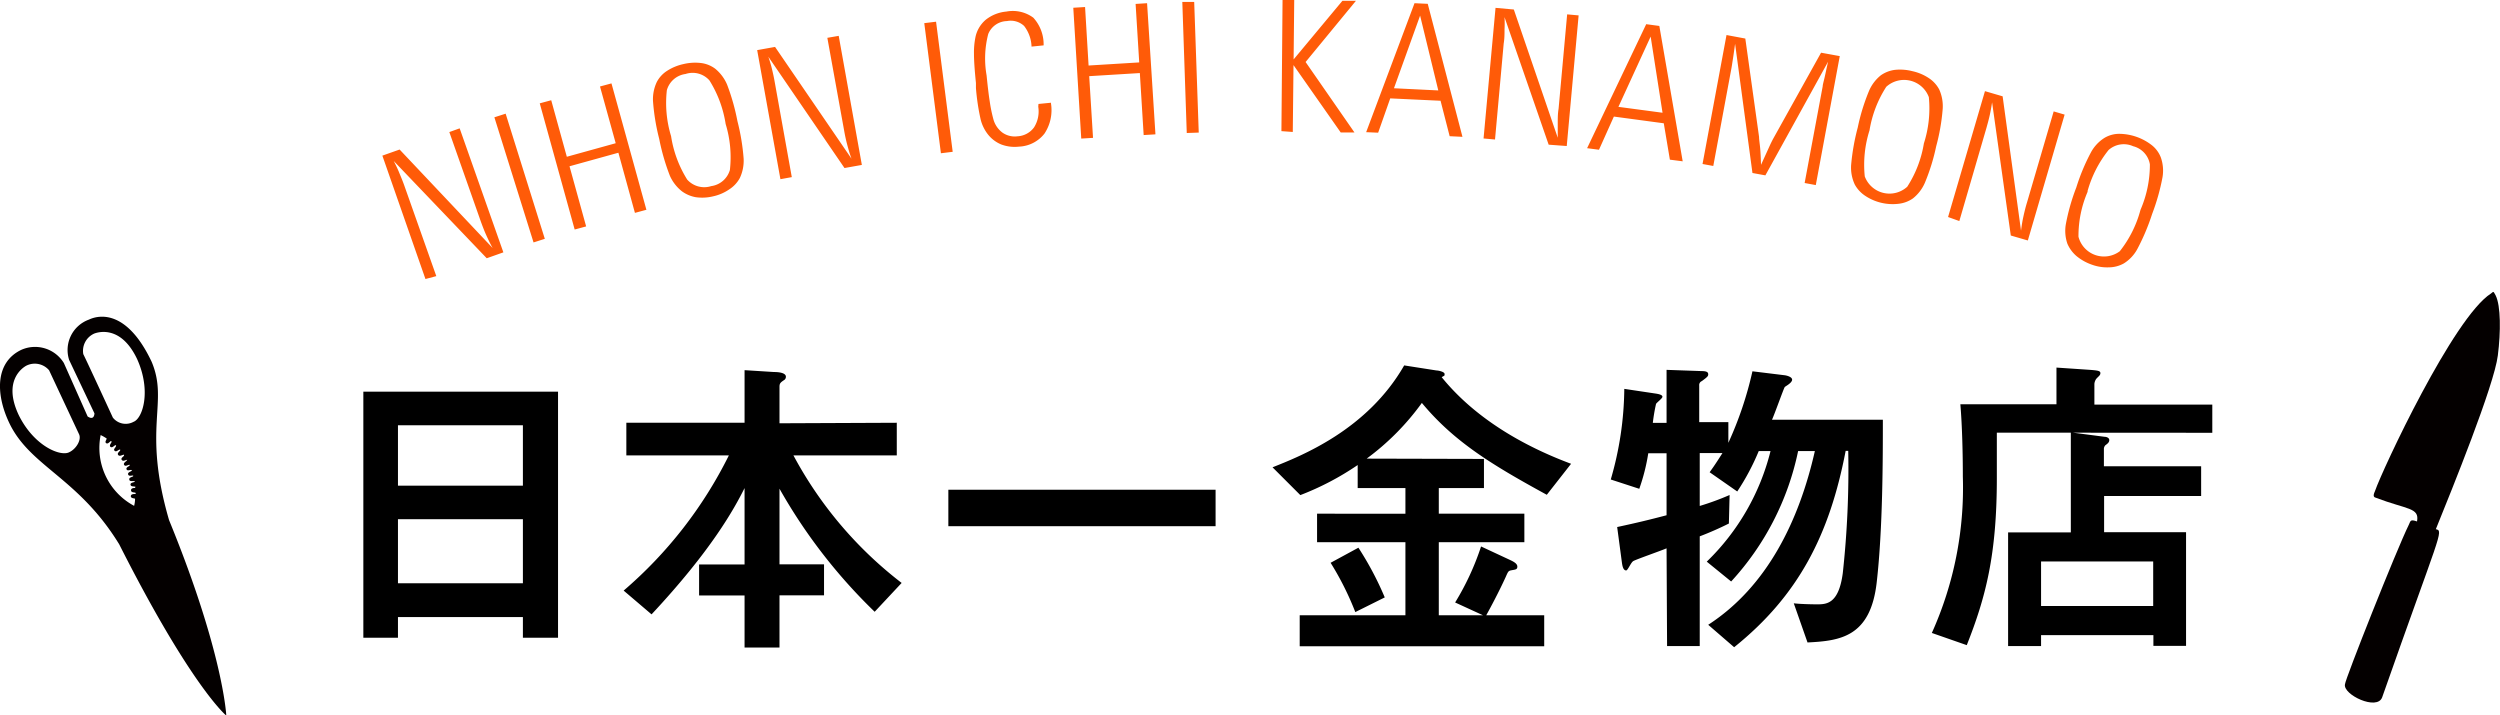
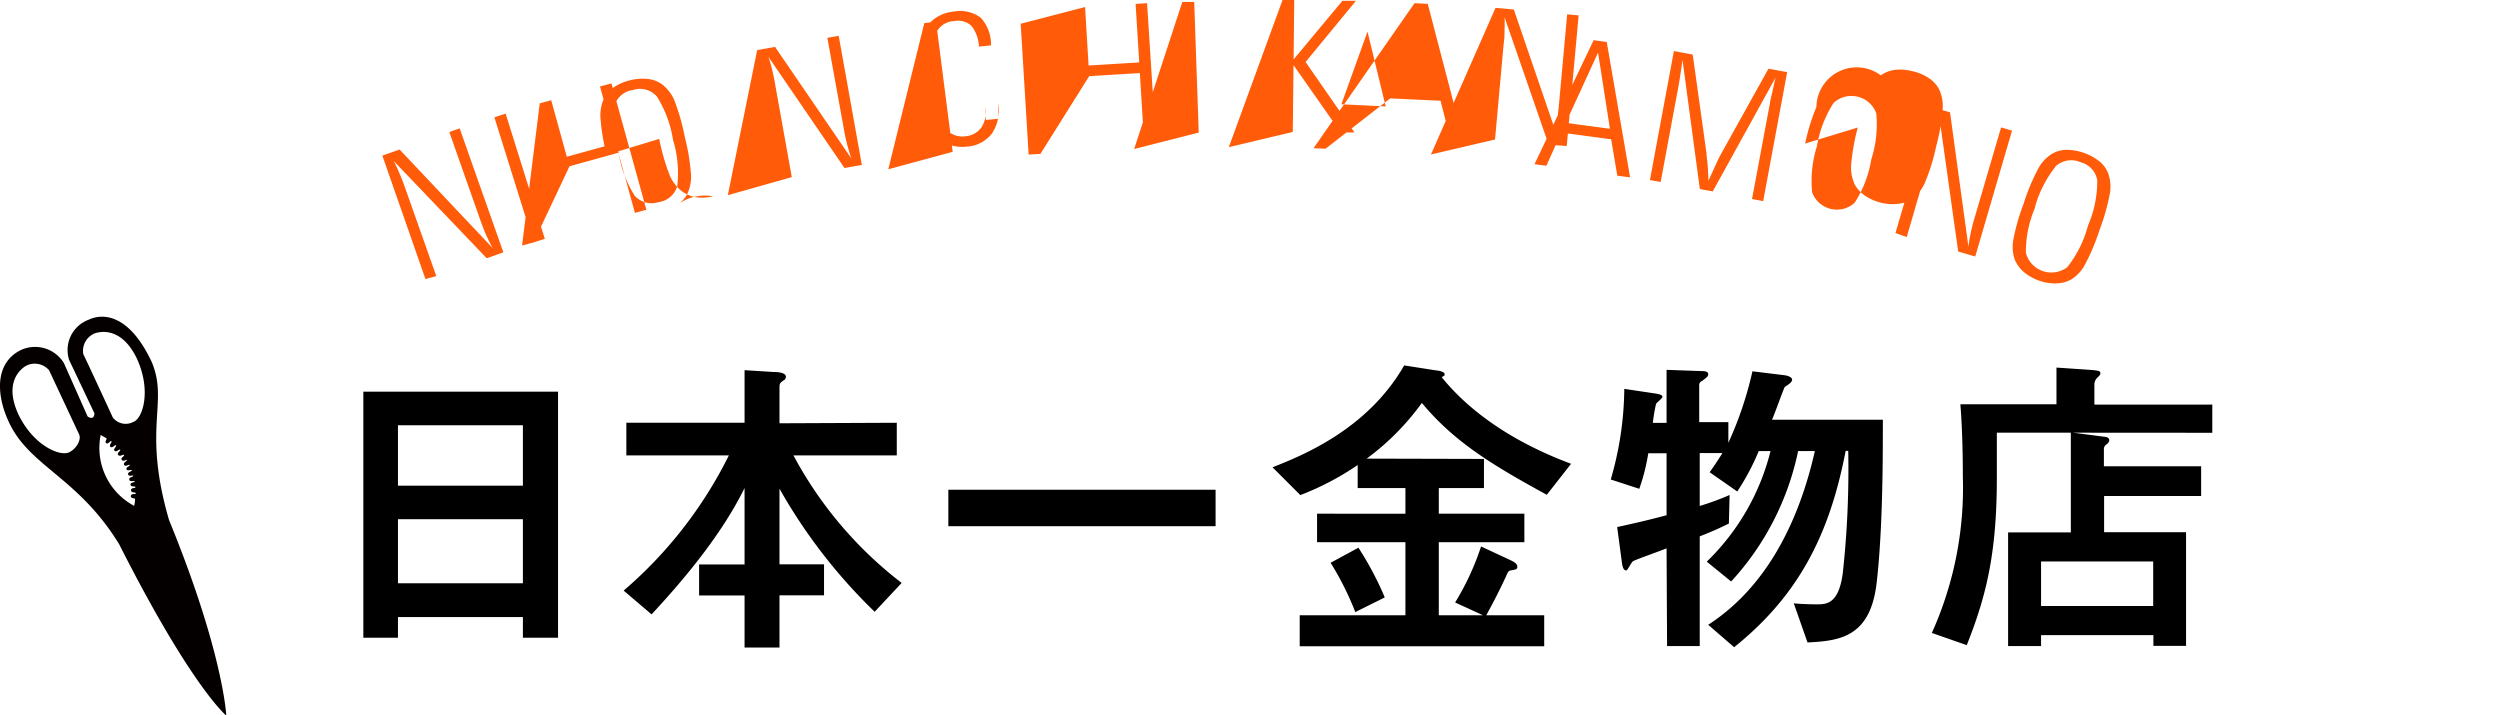
<svg xmlns="http://www.w3.org/2000/svg" data-name="レイヤー 1" viewBox="0 0 241.92 69.23">
  <path d="M50.6 61.71v-2H38.51v2h-3.35V37.9H54v23.81zm0-20.56H38.51V47H50.6zm0 9.09H38.51v6.2H50.6zm36.18-9.33v3.16h-10a38.39 38.39 0 0010.47 12.34l-2.61 2.79a52.25 52.25 0 01-9.21-11.91v7.32h4.31v3h-4.31v5.05h-3.38v-5.04h-4.4v-3h4.4v-7.39c-1 2-3.19 6-9 12.22l-2.7-2.3a41.5 41.5 0 0010.18-13.08h-9.92v-3.16h11.44v-5.09l2.85.18c.41 0 1.15.06 1.15.46a.39.39 0 01-.12.28c-.41.28-.5.34-.5.71v3.51zm4.99 10.01v-3.53h25.86v3.53zm51.83-6.51v2.82h-4.37v2.48h8.28v2.76h-8.28v7.07h4.28l-2.7-1.24a25.62 25.62 0 002.51-5.42l2.79 1.3c.31.15.72.34.72.65s-.22.28-.65.37c-.22.06-.25.12-.47.62-.65 1.43-1.49 3-1.89 3.72h5.61v3h-23.66v-3H136v-7.07h-8.55v-2.76H136v-2.48h-4.62V45a27 27 0 01-5.55 2.91l-2.69-2.69c2.82-1.12 9.17-3.63 12.74-9.86l3.13.49c.19 0 .78.13.78.34s0 .13-.28.31c3.87 4.78 9.52 7.26 12.52 8.38l-2.35 3c-5.21-2.85-8.93-5.08-12.09-8.89a24.36 24.36 0 01-5.34 5.39zM131.45 53a30.46 30.46 0 012.55 4.81l-2.85 1.42a28.58 28.58 0 00-2.39-4.77zm29.82.06c-.5.22-3 1.09-3.23 1.24s-.52.9-.68.9c-.31 0-.37-.53-.4-.68l-.47-3.52c2-.43 3.14-.71 4.78-1.14v-6h-1.77a19 19 0 01-.87 3.44l-2.76-.9a32.17 32.17 0 001.31-8.77l3.07.46c.43.07.62.16.62.31s-.56.56-.62.69a17.29 17.29 0 00-.31 1.83h1.33v-5.13l3.41.12c.56 0 .62.16.62.32s-.06.24-.62.65a.41.41 0 00-.25.43v3.54h2.82v2a34.81 34.81 0 002.33-6.92l3.1.38c.06 0 .74.12.74.43s-.62.62-.71.71-1 2.67-1.24 3.17h10.73c0 3.63 0 10.51-.59 15.69-.59 5.36-3.57 5.7-6.7 5.86l-1.33-3.79c.53.07 1.67.1 2.23.1.9 0 2.11 0 2.51-3a92.38 92.38 0 00.53-11.85h-.25c-1.55 8.1-4.56 14-10.79 19l-2.51-2.17c5.74-3.72 8.81-10.14 10.32-16.81H174a26.6 26.6 0 01-6.48 12.62l-2.36-1.92a22.45 22.45 0 006.17-10.7h-1.14a22.83 22.83 0 01-2.08 3.91l-2.67-1.86c.25-.37.38-.5 1.24-1.86h-2.2v5.12a25.81 25.81 0 002.89-1.06l-.07 2.76a30.59 30.59 0 01-2.82 1.24v10.62h-3.16zm39.34-11.19l3.07.4c.15 0 .43.09.43.31s-.15.34-.37.5a.52.52 0 00-.15.4v1.64H213V48h-9.39v3.5h7.93v11h-3.16v-1.04h-10.87v1.06h-3.19v-11h6.07v-9.65h-7.16v4.4c0 7.44-1.08 11.54-2.91 16.16l-3.38-1.18a34.2 34.2 0 003-15.13c0-2.14-.06-4.87-.24-7h9.3v-3.55l3.25.22c.72.06 1 .09 1 .31s-.15.28-.4.56a1 1 0 00-.18.49v2h11.41v2.73zm7.75 12.46h-10.85v4.31h10.85z" />
-   <path d="M241.5 28.59c-.25-.47-.2-.37-.45-.19-3.63 2.31-10.49 17-11.22 19.1-.13.3-.24.59.06.66 3.06 1.17 4.25.94 4 2.3-.65-.23-.62-.06-.78.29-1.23 2.5-6.18 15-6.19 15.46-.24 1 3.13 2.61 3.6 1.26 5.56-15.84 6-16.11 5.19-16.26 1.56-3.85 5.64-13.9 6-16.81.29-2.28.29-4.8-.21-5.81z" fill-rule="evenodd" fill="#040000" />
  <path d="M16.36 50.33c-2.62-9 0-11.34-1.69-15.33-2.32-4.9-4.95-4.6-6.07-4.07a3.13 3.13 0 00-1.91 3.9L9.14 40s0 .74-.66.3l-2.3-5.17a3.27 3.27 0 00-4.11-1.28c-2.54 1.2-2.49 4.26-1.21 7 2 4.31 6.7 5.32 10.68 11.83 7 13.84 10.36 16.57 10.36 16.57-.11-1.61-.99-7.82-5.54-18.92zm-9.64-6.58c-.83.47-3.42-.56-4.91-3.59-1.59-3.37.45-4.61.71-4.76a1.82 1.82 0 012.23.43L7.64 42c.28.55-.27 1.44-.92 1.75zm1.34-9.48a1.83 1.83 0 011.08-2c.29-.1 2.54-.88 4.13 2.48 1.39 3.08.54 5.74-.35 6.07a1.58 1.58 0 01-2-.41S8.43 35 8.06 34.27zm1.68 7.83a4.32 4.32 0 01.58.33c0 .13-.21.33-.05.45s.32-.11.43-.18a.06.06 0 01.09 0v.09c0 .04-.26.32-.1.45s.33-.09.45-.15a.08.08 0 01.08 0 .06.06 0 010 .08c0 .12-.29.3-.13.45s.34-.08.47-.11a.1.1 0 01.07 0 .17.17 0 010 .07c-.05.12-.33.27-.19.45s.4-.03.56-.03a.09.09 0 010 .07c0 .11-.35.24-.22.43s.37 0 .49 0 0 0 0 .06-.37.22-.26.42.37 0 .49 0a.05.05 0 01.05 0v.06c-.06.1-.39.18-.3.38s.37 0 .49.07 0 0 0 .06-.41.14-.34.36.36.08.48.11a.06.06 0 010 .07c-.09.08-.41.1-.37.32s.33.11.46.15a.06.06 0 01.06 0 .07.07 0 010 .06c-.11.08-.42.07-.4.28s.33.15.45.2 0 0 0 .05a.08.08 0 010 .07c-.11 0-.41 0-.4.23s.3.18.41.23 0 0 .05.06a.06.06 0 01-.05.06c-.12 0-.42 0-.43.21s.29.2.41.25q0 .33-.09.69a6.35 6.35 0 01-3.24-6.85z" fill="#040000" />
-   <path d="M41.17 27L37 15.06l1.67-.59 9 9.53c-.23-.41-.43-.83-.62-1.25s-.36-.87-.52-1.31l-3.05-8.66 1-.36 4.23 12-1.61.57-9-9.41c.17.33.35.69.51 1.08s.34.81.5 1.26l3.11 8.8zm10.46-3.54l-3.79-12.11 1.09-.35 3.79 12.11zm5.09-1.55l-1.11.3L52.23 10l1.11-.3 1.51 5.47 4.73-1.31-1.52-5.49 1.11-.3 3.38 12.23-1.11.3-1.6-5.82-4.73 1.31zm7.07-8.47a20.77 20.77 0 01-.6-3.65 3.89 3.89 0 01.37-1.86 2.85 2.85 0 011-1.08 4.76 4.76 0 011.58-.65 4.83 4.83 0 011.71-.1 2.89 2.89 0 011.36.55 4 4 0 011.15 1.54 21 21 0 011 3.53 20.89 20.89 0 01.6 3.63 3.94 3.94 0 01-.37 1.88 3 3 0 01-1 1.08A4.38 4.38 0 0169 19a4.44 4.44 0 01-1.69.08 3.24 3.24 0 01-1.31-.56A3.94 3.94 0 0164.82 17a21.14 21.14 0 01-1.03-3.56zm1.15-.26a11.06 11.06 0 001.56 4.2 2.21 2.21 0 002.32.63 2.19 2.19 0 001.81-1.56 11 11 0 00-.41-4.45 11.12 11.12 0 00-1.57-4.22 2.17 2.17 0 00-2.31-.62 2.17 2.17 0 00-1.81 1.57 11 11 0 00.41 4.45zm10.58 4.16L73.27 4.85 75 4.54l7.4 10.82c-.16-.43-.29-.88-.41-1.33s-.22-.91-.3-1.37l-1.63-9 1.1-.19 2.24 12.49-1.68.3-7.37-10.77c.12.35.24.73.34 1.14s.2.85.28 1.32l1.65 9.19zm15.53-2.51L89.44 2.24l1.14-.14 1.61 12.59zm9.44-4.77l1.21-.12V10a4.11 4.11 0 01-.63 2.93 3.3 3.3 0 01-2.48 1.26 3.65 3.65 0 01-1.7-.21 3.19 3.19 0 01-1.31-1 3.89 3.89 0 01-.68-1.4 21.71 21.71 0 01-.46-3.06v-.49c-.13-1.27-.19-2.2-.19-2.8a7.37 7.37 0 01.13-1.57 3 3 0 011-1.74 3.73 3.73 0 012-.8 3.35 3.35 0 012.61.59 3.82 3.82 0 011 2.61v.07l-1.17.12a3.46 3.46 0 00-.72-2 1.9 1.9 0 00-1.66-.47 2 2 0 00-1.81 1.25 9.42 9.42 0 00-.16 4c.1 1 .2 1.87.31 2.56a14.31 14.31 0 00.34 1.66 2.4 2.4 0 00.88 1.32 2.07 2.07 0 001.46.36 2.12 2.12 0 001.6-.86 2.89 2.89 0 00.41-2zm5.28 3.28l-1.14.07-.77-12.66L105 .68l.34 5.66 4.9-.3-.35-5.66L111 .31l.81 12.69-1.14.07-.37-6-4.9.3zm9.07-.47L114.41.19h1.15l.44 12.64zm9.16-.18L124.11 0h1.13l-.06 5.75L129.9.08h1.31L126.34 6l4.73 6.82h-1.33l-4.57-6.52-.07 6.47zm9.36.15l-1.16-.05L136.88.31l1.28.06 3.36 12.87-1.24-.06-.88-3.43-4.87-.23zm1.53-4.3l4.29.21-1.76-7.24zm8.67 4.86L144.72.76l1.77.16 4.25 12.41v-1.4c0-.47 0-.93.08-1.4l.83-9.14 1.11.1-1.15 12.64-1.75-.13-4.27-12.34a11.56 11.56 0 010 1.19c0 .42 0 .88-.08 1.36l-.84 9.29zm11.17 1.09l-1.15-.15 5.72-12 1.27.17 2.26 13.1-1.24-.16-.59-3.52-4.83-.65zm1.88-4.15l4.27.57-1.15-7.37zm8.14 5.53l2.32-12.48 1.82.34 1.33 9.52c0 .28.07.66.11 1.13s.06 1 .08 1.57l.82-1.8c.15-.33.26-.54.32-.66l4.67-8.39 1.81.33-2.32 12.48-1.08-.2 1.75-9.37c0-.15.09-.44.19-.88s.2-.94.33-1.49l-6.07 11-1.25-.23-1.68-12.5c-.09.65-.16 1.16-.22 1.53s-.1.68-.15.92l-1.74 9.37zm15.02-3.53a19.65 19.65 0 011.09-3.54A3.9 3.9 0 01182 7.29a3.05 3.05 0 011.37-.53 4.84 4.84 0 011.7.13 4.65 4.65 0 011.58.67 3 3 0 011 1.09 3.92 3.92 0 01.34 1.9 19.79 19.79 0 01-.63 3.61 19.57 19.57 0 01-1.09 3.52 3.9 3.9 0 01-1.16 1.52 3 3 0 01-1.39.52 4.8 4.8 0 01-3.24-.78 3.09 3.09 0 01-1-1.09 3.88 3.88 0 01-.35-1.89 21.36 21.36 0 01.64-3.62zm1.14.27a11 11 0 00-.46 4.46 2.55 2.55 0 004.11 1 11 11 0 001.61-4.19 11.1 11.1 0 00.48-4.48 2.56 2.56 0 00-4.12-1 11.06 11.06 0 00-1.62 4.21zm7.6 8.39l3.57-12.18 1.71.5 1.78 13c.06-.46.13-.92.23-1.37s.21-.91.35-1.36l2.58-8.81 1.06.31-3.56 12.18-1.65-.48-1.81-12.89q-.08.55-.21 1.17c-.09.42-.21.86-.34 1.32l-2.62 9zm12.41-2.86a19.69 19.69 0 011.43-3.42 3.79 3.79 0 011.3-1.38 2.81 2.81 0 011.41-.39 5.21 5.21 0 013.18 1.11 2.79 2.79 0 01.86 1.18 3.82 3.82 0 01.16 1.92 20.55 20.55 0 01-1 3.54 21 21 0 01-1.43 3.39 3.72 3.72 0 01-1.31 1.4 3 3 0 01-1.43.38 4.31 4.31 0 01-1.67-.26 4.82 4.82 0 01-1.48-.83 3.29 3.29 0 01-.88-1.19 3.8 3.8 0 01-.15-1.91 19.9 19.9 0 011.01-3.54zm1.11.38a10.82 10.82 0 00-.9 4.39 2.55 2.55 0 004 1.4 11 11 0 002-4 11 11 0 00.91-4.41 2.18 2.18 0 00-1.62-1.75 2.21 2.21 0 00-2.38.37 11.15 11.15 0 00-2.04 4z" fill="#ff5b08" />
+   <path d="M41.17 27L37 15.06l1.67-.59 9 9.53c-.23-.41-.43-.83-.62-1.25s-.36-.87-.52-1.31l-3.05-8.66 1-.36 4.23 12-1.61.57-9-9.41c.17.33.35.69.51 1.08s.34.81.5 1.26l3.11 8.8zm10.46-3.54l-3.79-12.11 1.09-.35 3.79 12.11zl-1.11.3L52.23 10l1.11-.3 1.51 5.47 4.73-1.31-1.52-5.49 1.11-.3 3.38 12.23-1.11.3-1.6-5.82-4.73 1.31zm7.07-8.47a20.77 20.77 0 01-.6-3.65 3.89 3.89 0 01.37-1.86 2.85 2.85 0 011-1.08 4.76 4.76 0 011.58-.65 4.83 4.83 0 011.71-.1 2.89 2.89 0 011.36.55 4 4 0 011.15 1.54 21 21 0 011 3.53 20.89 20.89 0 01.6 3.63 3.94 3.94 0 01-.37 1.88 3 3 0 01-1 1.08A4.38 4.38 0 0169 19a4.44 4.44 0 01-1.69.08 3.24 3.24 0 01-1.31-.56A3.94 3.94 0 0164.82 17a21.14 21.14 0 01-1.03-3.56zm1.15-.26a11.06 11.06 0 001.56 4.2 2.21 2.21 0 002.32.63 2.19 2.19 0 001.81-1.56 11 11 0 00-.41-4.45 11.12 11.12 0 00-1.57-4.22 2.17 2.17 0 00-2.31-.62 2.17 2.17 0 00-1.81 1.57 11 11 0 00.41 4.45zm10.58 4.16L73.27 4.85 75 4.54l7.4 10.82c-.16-.43-.29-.88-.41-1.33s-.22-.91-.3-1.37l-1.63-9 1.1-.19 2.24 12.49-1.68.3-7.37-10.77c.12.35.24.73.34 1.14s.2.85.28 1.32l1.65 9.19zm15.53-2.51L89.44 2.24l1.14-.14 1.61 12.59zm9.44-4.77l1.21-.12V10a4.11 4.11 0 01-.63 2.93 3.3 3.3 0 01-2.48 1.26 3.65 3.65 0 01-1.7-.21 3.19 3.19 0 01-1.31-1 3.89 3.89 0 01-.68-1.4 21.71 21.71 0 01-.46-3.06v-.49c-.13-1.27-.19-2.2-.19-2.8a7.37 7.37 0 01.13-1.57 3 3 0 011-1.74 3.73 3.73 0 012-.8 3.35 3.35 0 012.61.59 3.82 3.82 0 011 2.61v.07l-1.17.12a3.46 3.46 0 00-.72-2 1.9 1.9 0 00-1.66-.47 2 2 0 00-1.81 1.25 9.42 9.42 0 00-.16 4c.1 1 .2 1.87.31 2.56a14.31 14.31 0 00.34 1.66 2.4 2.4 0 00.88 1.32 2.07 2.07 0 001.46.36 2.12 2.12 0 001.6-.86 2.89 2.89 0 00.41-2zm5.28 3.28l-1.14.07-.77-12.66L105 .68l.34 5.66 4.9-.3-.35-5.66L111 .31l.81 12.69-1.14.07-.37-6-4.9.3zm9.07-.47L114.41.19h1.15l.44 12.64zm9.16-.18L124.11 0h1.13l-.06 5.75L129.9.08h1.31L126.34 6l4.73 6.82h-1.33l-4.57-6.52-.07 6.47zm9.36.15l-1.16-.05L136.88.31l1.28.06 3.36 12.87-1.24-.06-.88-3.43-4.87-.23zm1.53-4.3l4.29.21-1.76-7.24zm8.67 4.86L144.72.76l1.77.16 4.25 12.41v-1.4c0-.47 0-.93.08-1.4l.83-9.14 1.11.1-1.15 12.64-1.75-.13-4.27-12.34a11.56 11.56 0 010 1.19c0 .42 0 .88-.08 1.36l-.84 9.29zm11.17 1.09l-1.15-.15 5.72-12 1.27.17 2.26 13.1-1.24-.16-.59-3.52-4.83-.65zm1.88-4.15l4.27.57-1.15-7.37zm8.14 5.53l2.32-12.48 1.82.34 1.33 9.52c0 .28.07.66.11 1.13s.06 1 .08 1.57l.82-1.8c.15-.33.26-.54.32-.66l4.67-8.39 1.81.33-2.32 12.48-1.08-.2 1.75-9.37c0-.15.09-.44.19-.88s.2-.94.33-1.49l-6.07 11-1.25-.23-1.68-12.5c-.09.65-.16 1.16-.22 1.53s-.1.68-.15.92l-1.74 9.37zm15.02-3.53a19.65 19.65 0 011.09-3.54A3.9 3.9 0 01182 7.29a3.05 3.05 0 011.37-.53 4.84 4.84 0 011.7.13 4.65 4.65 0 011.58.67 3 3 0 011 1.09 3.92 3.92 0 01.34 1.9 19.79 19.79 0 01-.63 3.61 19.57 19.57 0 01-1.09 3.52 3.9 3.9 0 01-1.16 1.52 3 3 0 01-1.39.52 4.8 4.8 0 01-3.24-.78 3.09 3.09 0 01-1-1.09 3.88 3.88 0 01-.35-1.89 21.36 21.36 0 01.64-3.62zm1.14.27a11 11 0 00-.46 4.46 2.55 2.55 0 004.11 1 11 11 0 001.61-4.19 11.1 11.1 0 00.48-4.48 2.56 2.56 0 00-4.12-1 11.06 11.06 0 00-1.62 4.21zm7.6 8.39l3.57-12.18 1.71.5 1.78 13c.06-.46.13-.92.23-1.37s.21-.91.35-1.36l2.58-8.81 1.06.31-3.56 12.18-1.65-.48-1.81-12.89q-.08.55-.21 1.17c-.09.42-.21.86-.34 1.32l-2.62 9zm12.41-2.86a19.69 19.69 0 011.43-3.42 3.79 3.79 0 011.3-1.38 2.81 2.81 0 011.41-.39 5.21 5.21 0 013.18 1.11 2.79 2.79 0 01.86 1.18 3.82 3.82 0 01.16 1.92 20.55 20.55 0 01-1 3.54 21 21 0 01-1.43 3.39 3.72 3.72 0 01-1.31 1.4 3 3 0 01-1.43.38 4.31 4.31 0 01-1.67-.26 4.82 4.82 0 01-1.48-.83 3.29 3.29 0 01-.88-1.19 3.8 3.8 0 01-.15-1.91 19.9 19.9 0 011.01-3.54zm1.11.38a10.82 10.82 0 00-.9 4.39 2.55 2.55 0 004 1.4 11 11 0 002-4 11 11 0 00.91-4.41 2.18 2.18 0 00-1.62-1.75 2.21 2.21 0 00-2.38.37 11.15 11.15 0 00-2.04 4z" fill="#ff5b08" />
</svg>